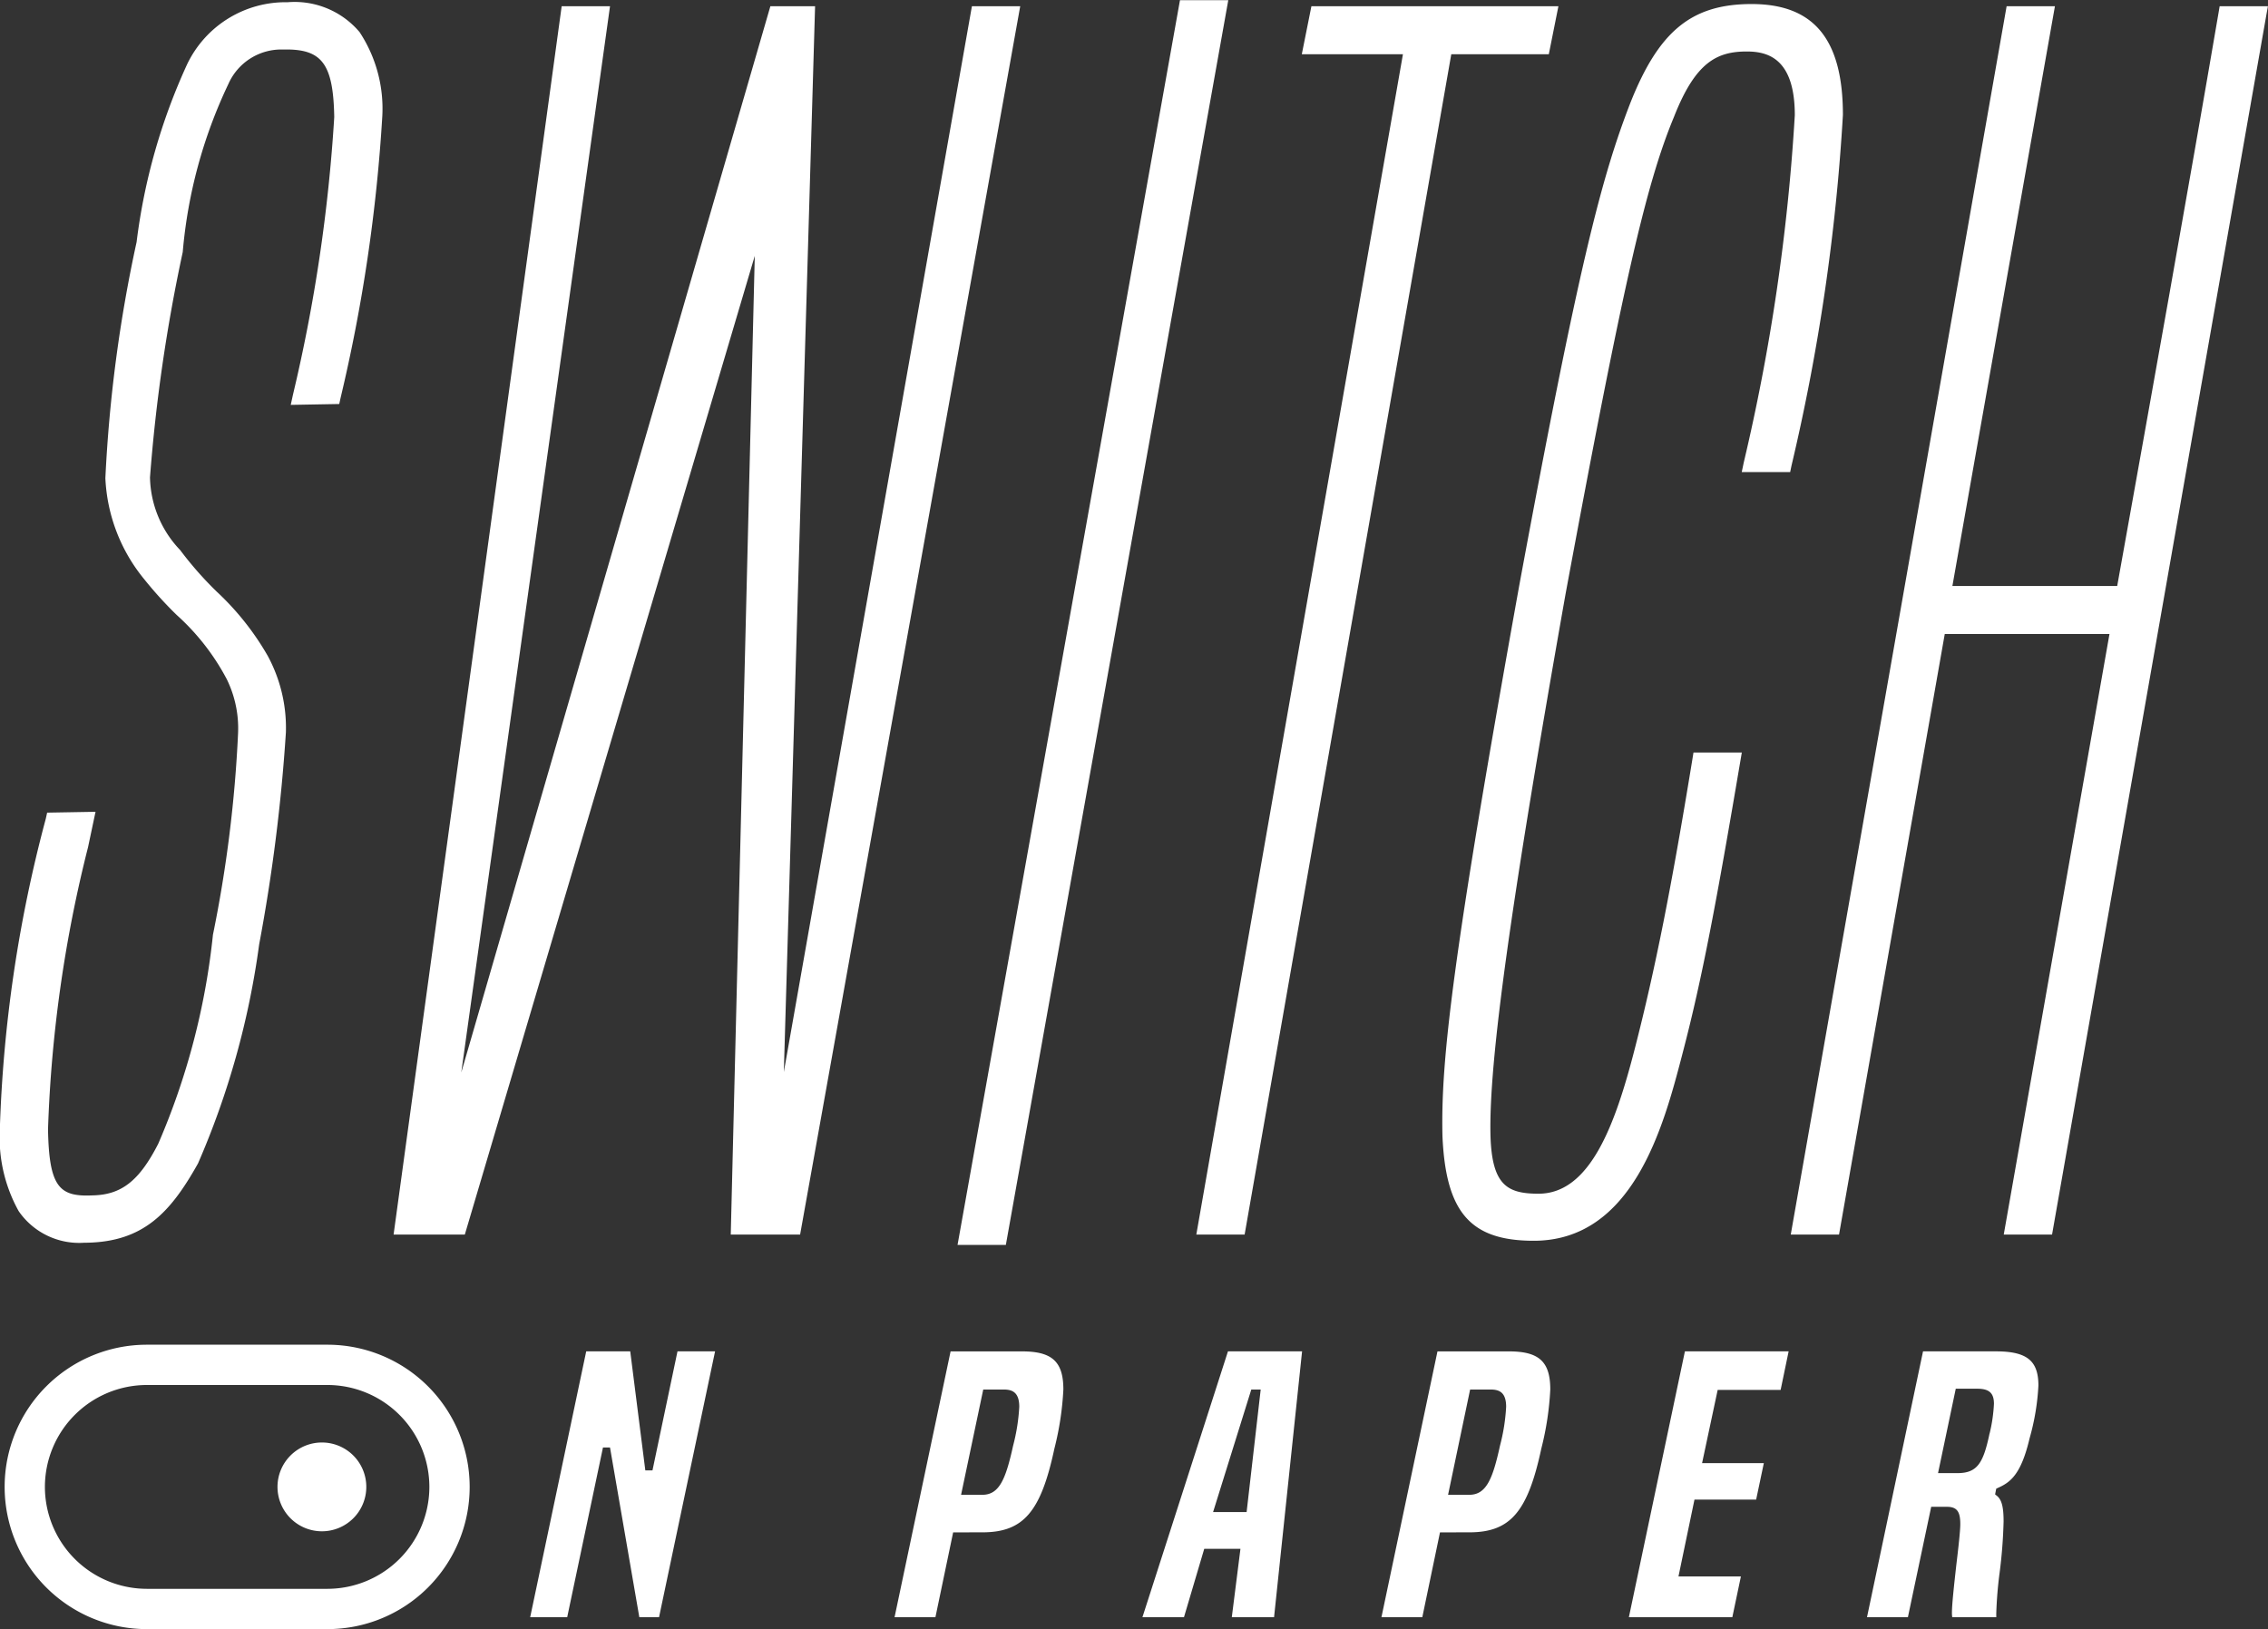
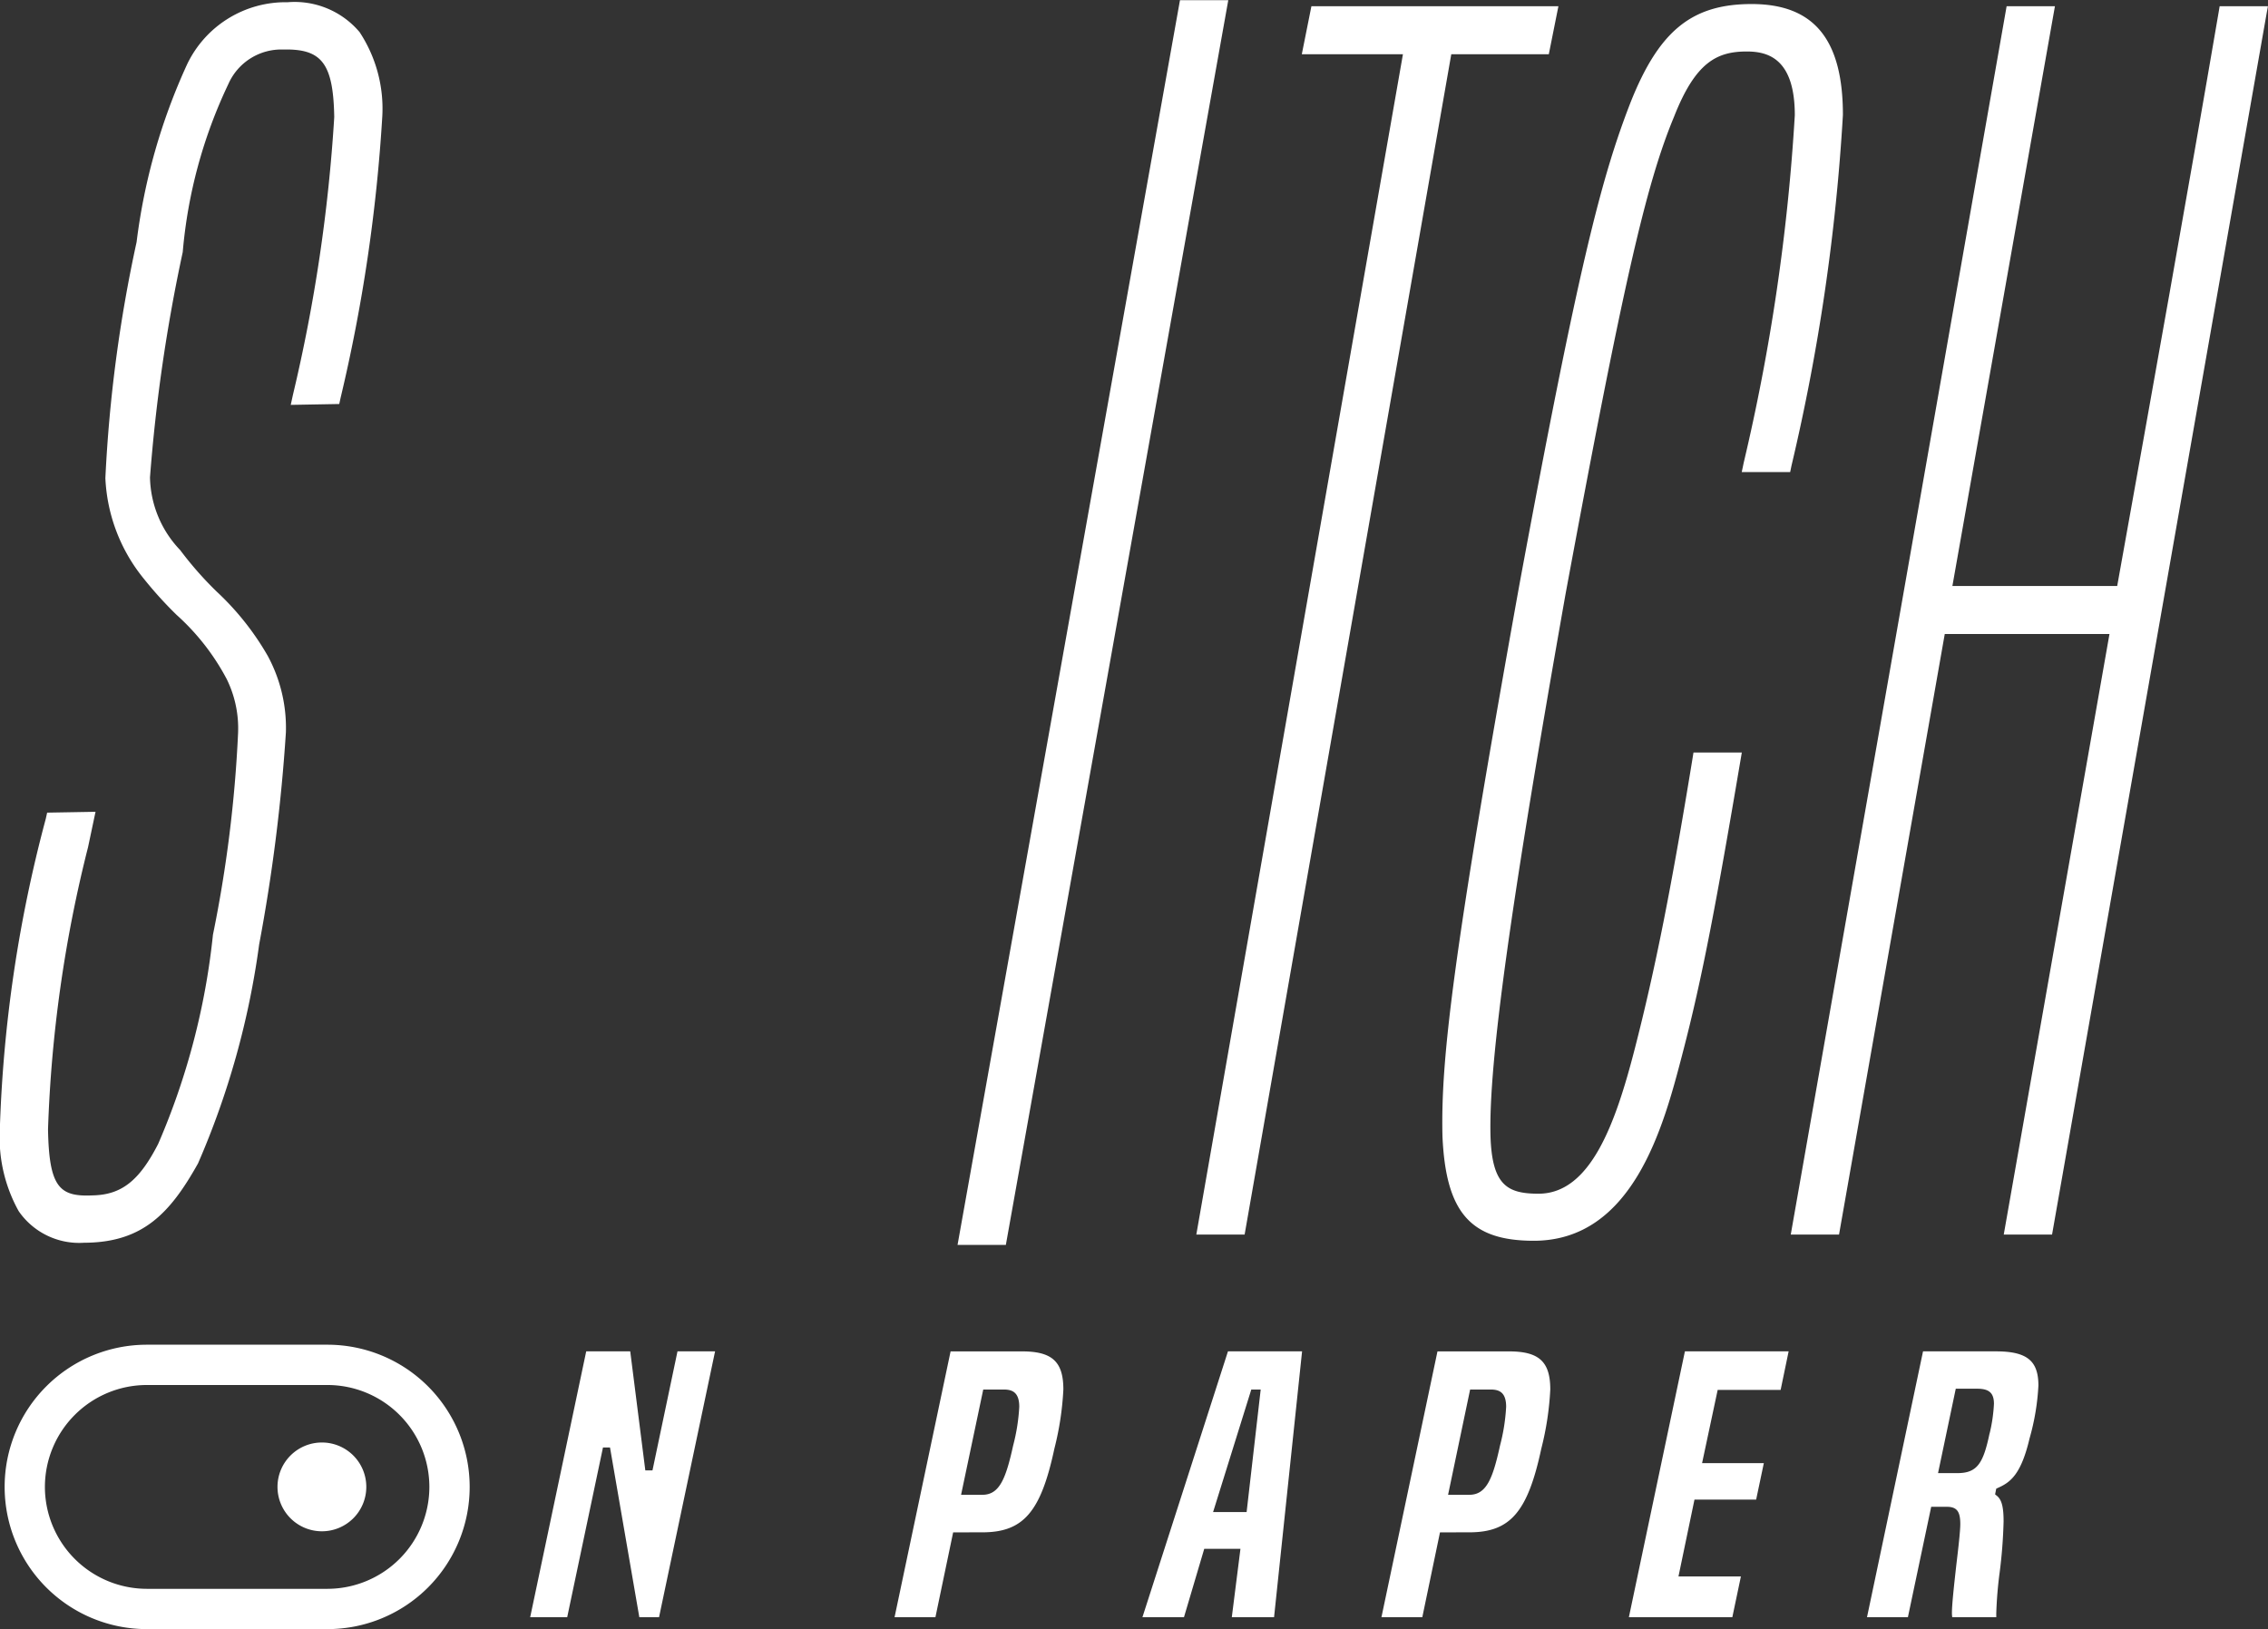
<svg xmlns="http://www.w3.org/2000/svg" width="56.672" height="40.716" viewBox="0 0 56.672 40.716">
  <rect x="0" y="0" width="56.672" height="40.716" fill="#333333" stroke="none" />
  <defs />
  <g transform="translate(107.086 -1146.696)">
    <g transform="translate(-107.086 1146.696)">
      <path style="fill:#ffffff;" d="M-99.9,1146.766a2.725,2.725,0,0,0-2.507,1.544,15.05,15.05,0,0,0-1.266,4.451,35.551,35.551,0,0,0-.78,5.9,4.278,4.278,0,0,0,.965,2.518,9.872,9.872,0,0,0,.816.9,5.777,5.777,0,0,1,1.253,1.607,2.79,2.79,0,0,1,.282,1.345,32.621,32.621,0,0,1-.628,5.041,17.766,17.766,0,0,1-1.368,5.226c-.474.926-.919,1.275-1.642,1.288-.825.038-1.085-.2-1.111-1.651a33.117,33.117,0,0,1,1-7.052l.187-.884-1.209.021-.034.153a34.016,34.016,0,0,0-1.149,7.784,3.775,3.775,0,0,0,.472,2.023,1.835,1.835,0,0,0,1.642.789h.057c1.414-.025,2.09-.745,2.782-1.982a20.59,20.59,0,0,0,1.527-5.469,44.032,44.032,0,0,0,.669-5.306,3.777,3.777,0,0,0-.455-1.912,6.831,6.831,0,0,0-1.27-1.6,8.812,8.812,0,0,1-.917-1.042,2.7,2.7,0,0,1-.754-1.816,41.682,41.682,0,0,1,.818-5.631,12.175,12.175,0,0,1,1.14-4.2,1.445,1.445,0,0,1,1.375-.863c.96-.022,1.247.345,1.271,1.687a40.619,40.619,0,0,1-1.033,6.946l-.054.248,1.212-.022.034-.155a40.867,40.867,0,0,0,1.042-7.04,3.476,3.476,0,0,0-.568-2.1A2.124,2.124,0,0,0-99.9,1146.766Z" transform="translate(107.086 -1146.71)" />
      <path style="fill:#ffffff;" d="M-71.637,1146.7l-5.558,31.109h1.207l5.558-31.109Z" transform="translate(101.122 -1146.696)" class="afg-show" />
      <path style="fill:#ffffff;" d="M-60.934,1148.091l.24-1.2h-6.172l-.24,1.2h2.527l-5.163,29.5h1.207l5.164-29.5Z" transform="translate(99.635 -1146.735)" />
      <path style="fill:#ffffff;" d="M-54.582,1158.521h1.21l.033-.16a50.912,50.912,0,0,0,1.285-8.767c0-1.891-.725-2.771-2.281-2.771-1.495,0-2.315.668-3.028,2.465-.72,1.856-1.292,4.034-2.773,12.037-1.691,9.39-1.968,11.929-1.924,13.8.085,1.9.7,2.607,2.281,2.607,2.49,0,3.248-2.888,3.7-4.613l.014-.055c.5-1.9.864-3.872,1.445-7.3l.04-.234h-1.208l-.027.168c-.528,3.233-.932,5.259-1.438,7.229-.484,1.884-1.11,3.629-2.407,3.629-.783,0-1.162-.215-1.2-1.441-.047-1.843.5-5.771,1.877-13.555,1.42-7.656,2-10.218,2.711-11.924.535-1.361,1.071-1.627,1.816-1.627.516,0,1.2.165,1.2,1.592a50.768,50.768,0,0,1-1.277,8.686Z" transform="translate(98.104 -1146.722)" />
      <path style="fill:#ffffff;" d="M-40.469,1146.89l-.028.167c-.772,4.514-1.675,9.544-2.471,13.982l-.061.341h-4.118l2.562-14.49h-1.207l-5.353,30.466-.041.235h1.206l2.642-15.01h4.116l-2.642,15.01h1.207l5.352-30.466.042-.234Z" transform="translate(95.933 -1146.735)" />
-       <path style="fill:#ffffff;" d="M-80.349,1146.89l-4.7,26.638.781-26.638h-1.117l-7.724,26.65,3.717-26.65H-90.6l-4.2,30.7h1.78l7.245-24.46-.6,24.46h1.733l5.5-30.7Z" transform="translate(104.635 -1146.735)" />
    </g>
    <path style="fill:#ffffff;" d="M-86.856,1188.888l-.625,2.975h-.179l-.377-2.975h-1.1l-1.4,6.644h.925l.894-4.242h.175l.012.067.721,4.175h.493l1.4-6.644Z" transform="translate(-3.301 -8.418)" />
    <path style="fill:#ffffff;" d="M-76.968,1193.411c1.025,0,1.462-.509,1.8-2.093a7.487,7.487,0,0,0,.224-1.476c0-.695-.279-.953-1.03-.953h-1.788l-1.4,6.644h1.021l.443-2.121Zm.022-3.569h.507c.2,0,.393.052.393.431a4.814,4.814,0,0,1-.153.97c-.183.833-.344,1.23-.768,1.23H-77.5Z" transform="translate(-5.571 -8.418)" />
    <path style="fill:#ffffff;" d="M-69.287,1188.888l-2.137,6.644h1.038l.506-1.708h.905l-.216,1.708h1.056l.7-6.644Zm.466,4.017h-.838l.955-3.063h.235Z" transform="translate(-7.115 -8.418)" />
    <path style="fill:#ffffff;" d="M-61.769,1193.411c1.025,0,1.461-.509,1.8-2.093a7.472,7.472,0,0,0,.224-1.476c0-.695-.279-.953-1.03-.953h-1.789l-1.4,6.644h1.021l.442-2.121Zm.021-3.569h.508c.2,0,.392.052.392.431a4.788,4.788,0,0,1-.153.97c-.182.833-.343,1.23-.768,1.23h-.53Z" transform="translate(-8.603 -8.418)" />
    <path style="fill:#ffffff;" d="M-54.839,1188.888l-1.4,6.644h2.585l.214-1.018H-55l.4-1.921h1.541l.192-.911H-54.41l.39-1.831h1.573l.2-.964Z" transform="translate(-10.145 -8.418)" />
    <path style="fill:#ffffff;" d="M-44.524,1189.742c0-.622-.288-.854-1.063-.854h-1.82l-1.4,6.644h1.022l.582-2.759h.388c.251,0,.339.113.339.43,0,.172-.047.588-.1,1.029-.053.479-.109.975-.109,1.192a.733.733,0,0,0,.008.109h1.1v-.091a10.008,10.008,0,0,1,.083-1.015,12.3,12.3,0,0,0,.1-1.287c0-.368-.048-.549-.173-.646l-.039-.031.028-.143.038-.018c.307-.136.58-.323.795-1.238A5.893,5.893,0,0,0-44.524,1189.742Zm-1.221,1.2c-.154.73-.3.989-.8.989h-.487l.443-2.109h.54c.294,0,.414.108.414.376A3.937,3.937,0,0,1-45.744,1190.945Z" transform="translate(-11.627 -8.418)" />
    <path style="fill:#ffffff;" d="M-98.876,1189.687a2.55,2.55,0,0,1,2.547,2.547,2.55,2.55,0,0,1-2.547,2.547h-4.513a2.55,2.55,0,0,1-2.547-2.547,2.55,2.55,0,0,1,2.547-2.547h4.513m0-1.007h-4.513a3.553,3.553,0,0,0-3.553,3.554,3.554,3.554,0,0,0,3.553,3.554h4.513a3.554,3.554,0,0,0,3.554-3.554,3.554,3.554,0,0,0-3.554-3.554Z" transform="translate(-0.028 -8.376)" />
    <path style="fill:#ffffff;" d="M-97.314,1191.734a1.11,1.11,0,0,0-1.11,1.109,1.11,1.11,0,0,0,1.11,1.11,1.109,1.109,0,0,0,1.109-1.11,1.109,1.109,0,0,0-1.109-1.109Z" transform="translate(-1.728 -8.986)" />
  </g>
</svg>